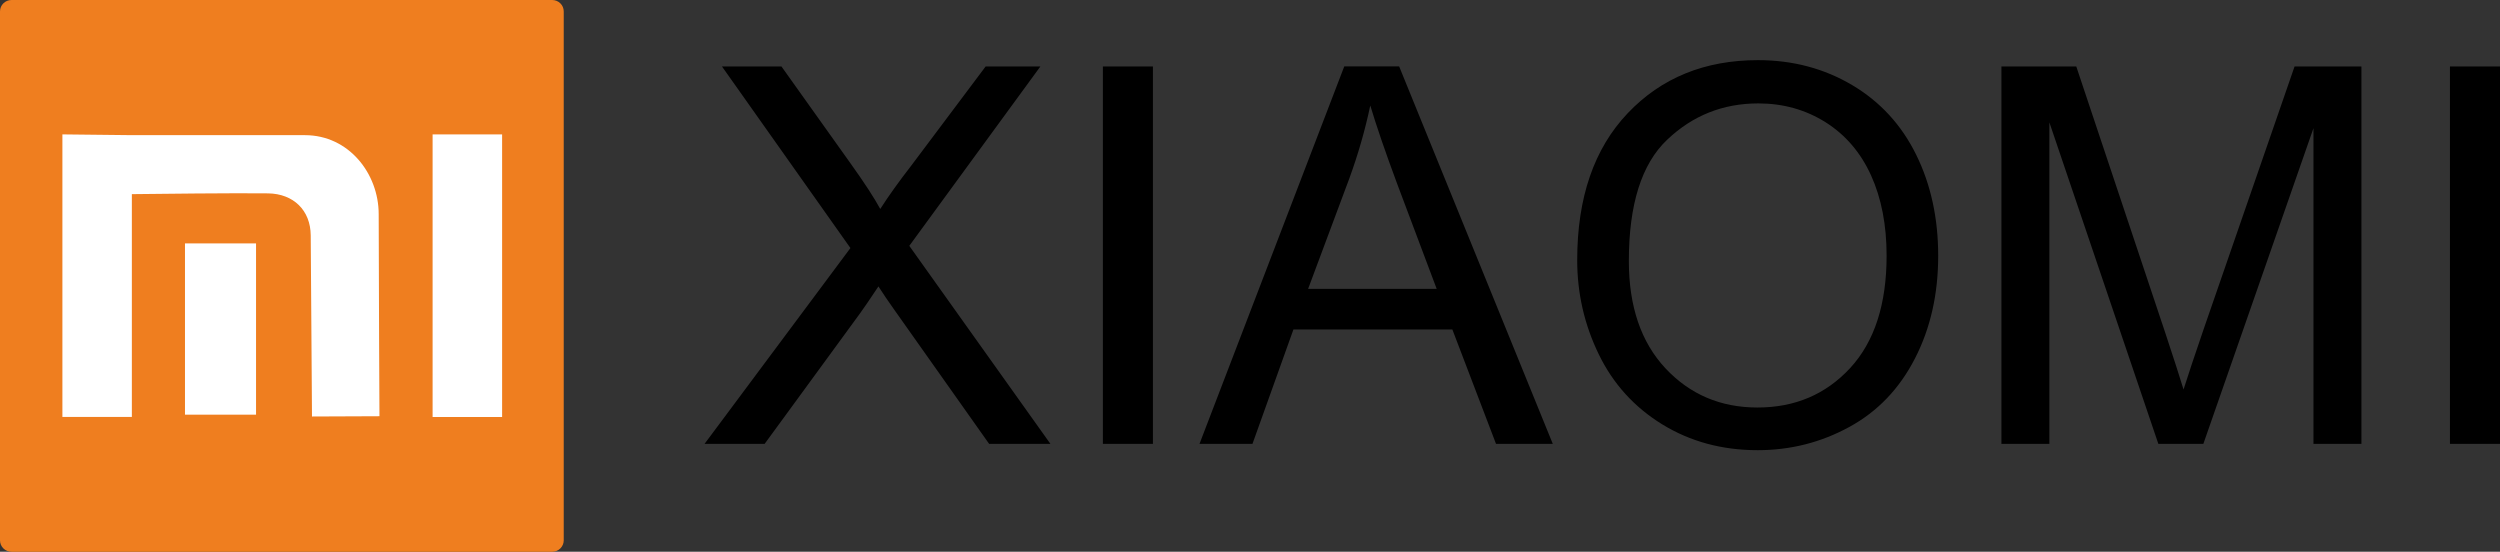
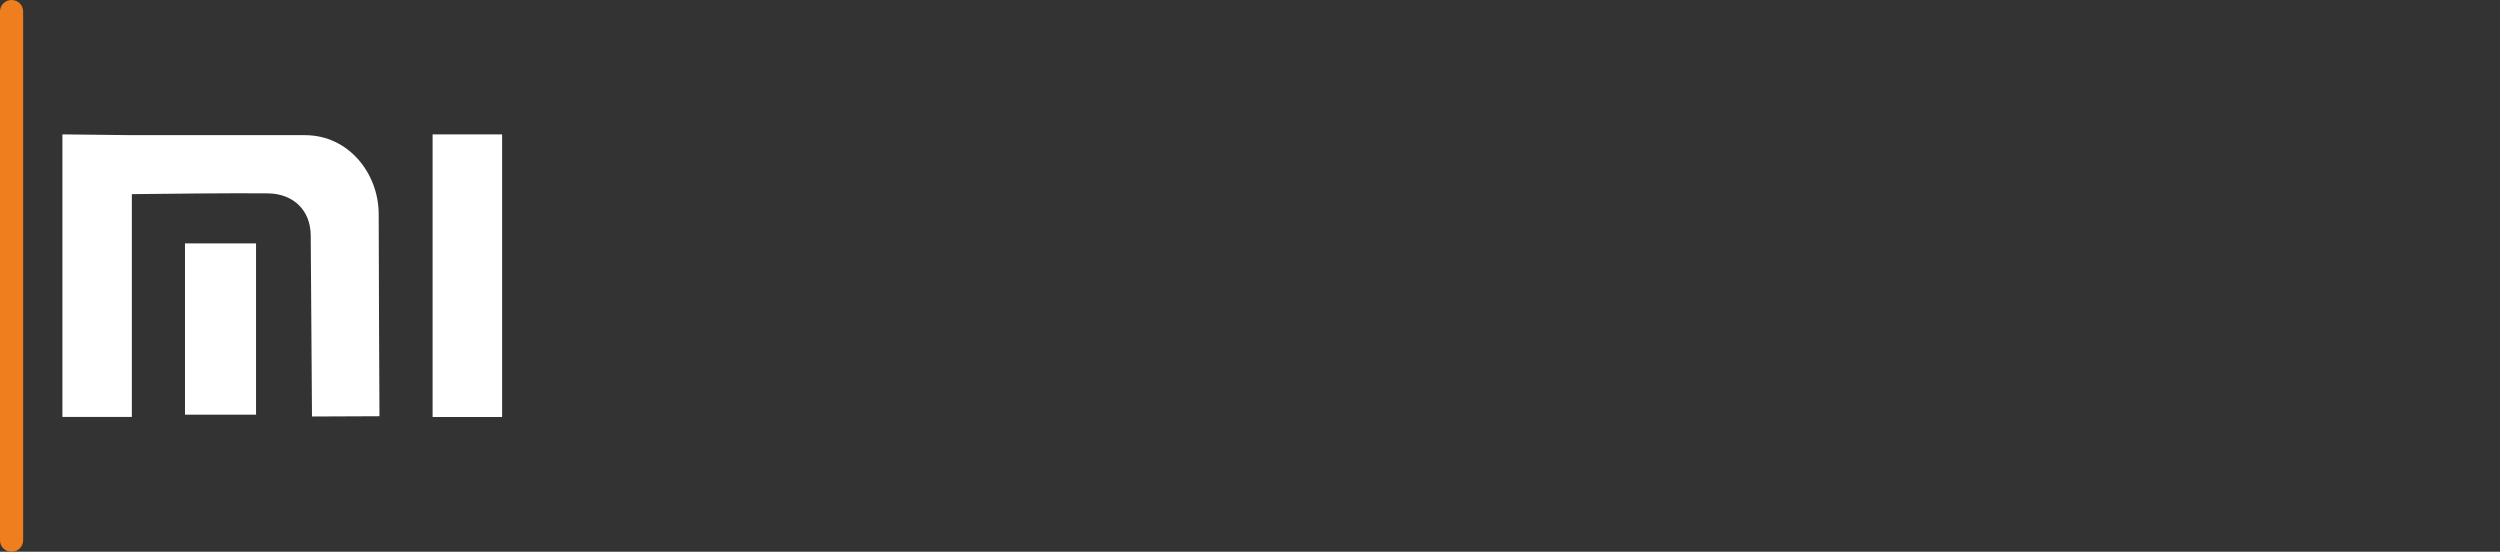
<svg xmlns="http://www.w3.org/2000/svg" version="1.1" id="Layer_1" shape-rendering="geometricPrecision" text-rendering="geometricPrecision" image-rendering="optimizeQuality" x="0px" y="0px" viewBox="0 0 4535.4 1000.9" style="enable-background:new 0 0 4535.4 1000.9;" xml:space="preserve">
  <rect x="0" y="0" width="4535.4" height="1000.9" fill="#333333" stroke="none" />
  <style type="text/css">
	.st0{fill:#EF7E1F;}
	.st1{fill:#FFFFFF;}
</style>
  <g>
-     <path d="M1278.2,805.2L1542.8,450l-233-329.4h107.9l124.8,175.1c26,36.3,44,64.1,54.4,83.4c15.4-23.9,33.6-49.4,54.5-76.3   l136.7-182.2h99.3L1649.6,446l256,359.2h-111.2l-172.7-244.2c-9.9-13.9-19.3-27.7-28.1-41.4c-15.3,22.9-26.1,39-32.8,48.1   l-173.6,237.5H1278.2z M2000.8,805.2V120.6h90.8v684.7H2000.8z M2176.1,805.2l262.6-684.7h99.6l278.7,684.7H2714l-79.2-207.5   h-288.3l-74.3,207.5H2176.1z M2373.1,524.1h233.3L2535,334.3c-21.5-57.7-37.8-105.3-49.1-142.9c-9.4,44.6-22,88.4-37.8,131.8   L2373.1,524.1z M2861.3,472c0-113.5,30.6-202.4,91.6-266.6c61-64.2,139.8-96.3,236.3-96.3c63.3,0,120.2,15.2,171,45.3   c50.7,30.1,89.4,72.2,116,126.2c26.6,53.9,40,115.1,40,183.5c0,69.3-14,131.5-42.1,186.1c-28.1,54.8-67.7,96.3-119,124.3   c-51.5,28.2-106.9,42.2-166.4,42.2c-64.6,0-122.1-15.6-172.9-46.7c-50.7-31.1-89.3-73.5-115.4-127.3   C2874.3,589,2861.3,532.1,2861.3,472z M2955,473.6c0,82.4,22.2,147.3,66.4,194.6c44.3,47.3,99.9,71.1,166.9,71.1   c68.2,0,124.1-23.9,168.3-71.7c44-47.8,66-115.7,66-203.7c0-55.6-9.4-104.2-28.2-145.7c-18.8-41.4-46.4-73.6-82.5-96.4   c-36.3-22.8-77-34.2-122.1-34.2c-64.1,0-119.2,22-165.4,66C2978.1,297.5,2955,370.8,2955,473.6z M3630.9,805.2V120.6h135.8   l161.9,484.6c15,45.1,25.8,78.9,32.7,101.4c7.8-24.9,20.1-61.5,36.6-109.8l164.8-476.2H4284v684.7h-87V232.5l-199.8,572.8h-81.6   L3717.9,222v583.3H3630.9z M4444.6,805.2V120.6h90.8v684.7H4444.6z" />
-     <path class="st0" d="M21,0h980.7c11.6,0,21,9.2,21,20.7v959.6c0,11.4-9.4,20.7-21,20.7H21c-11.6,0-21-9.3-21-20.7V20.7   C0,9.2,9.4,0,21,0z" />
+     <path class="st0" d="M21,0c11.6,0,21,9.2,21,20.7v959.6c0,11.4-9.4,20.7-21,20.7H21c-11.6,0-21-9.3-21-20.7V20.7   C0,9.2,9.4,0,21,0z" />
    <path class="st1" d="M784.8,243.8h126.1v512.7H784.8V243.8z M335.6,441.6h128.9v310.7H335.6V441.6z M113.2,243.8l126.1,1.4h313.9   c79.8,0,133.8,70,133.8,143.2c0.1,116.9,1.4,366.7,1.4,366.7l-122.4,0.5l-2.3-328.5c-0.3-45.9-31.6-75.6-77.2-76.3   c-58.7-0.8-207.6,0.9-247.3,1.4v404.2H113.2V243.8z" />
  </g>
</svg>